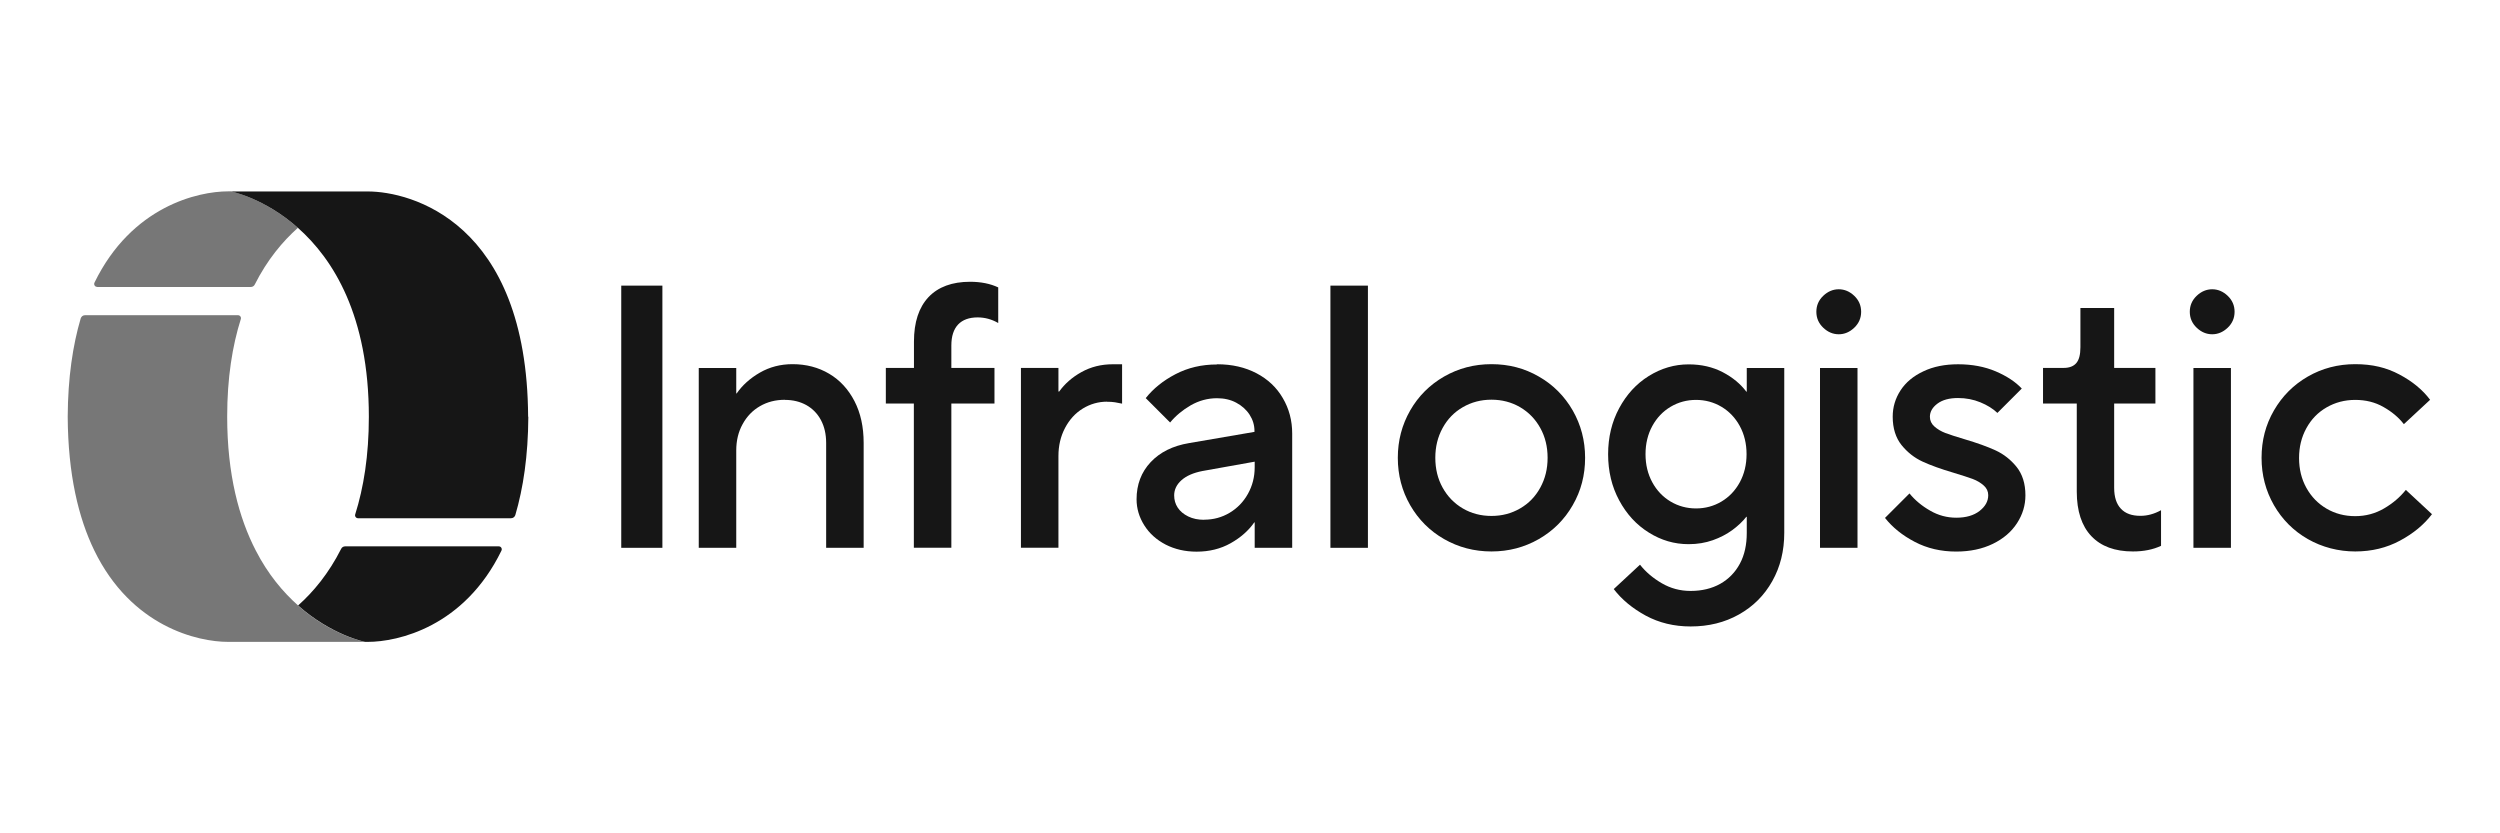
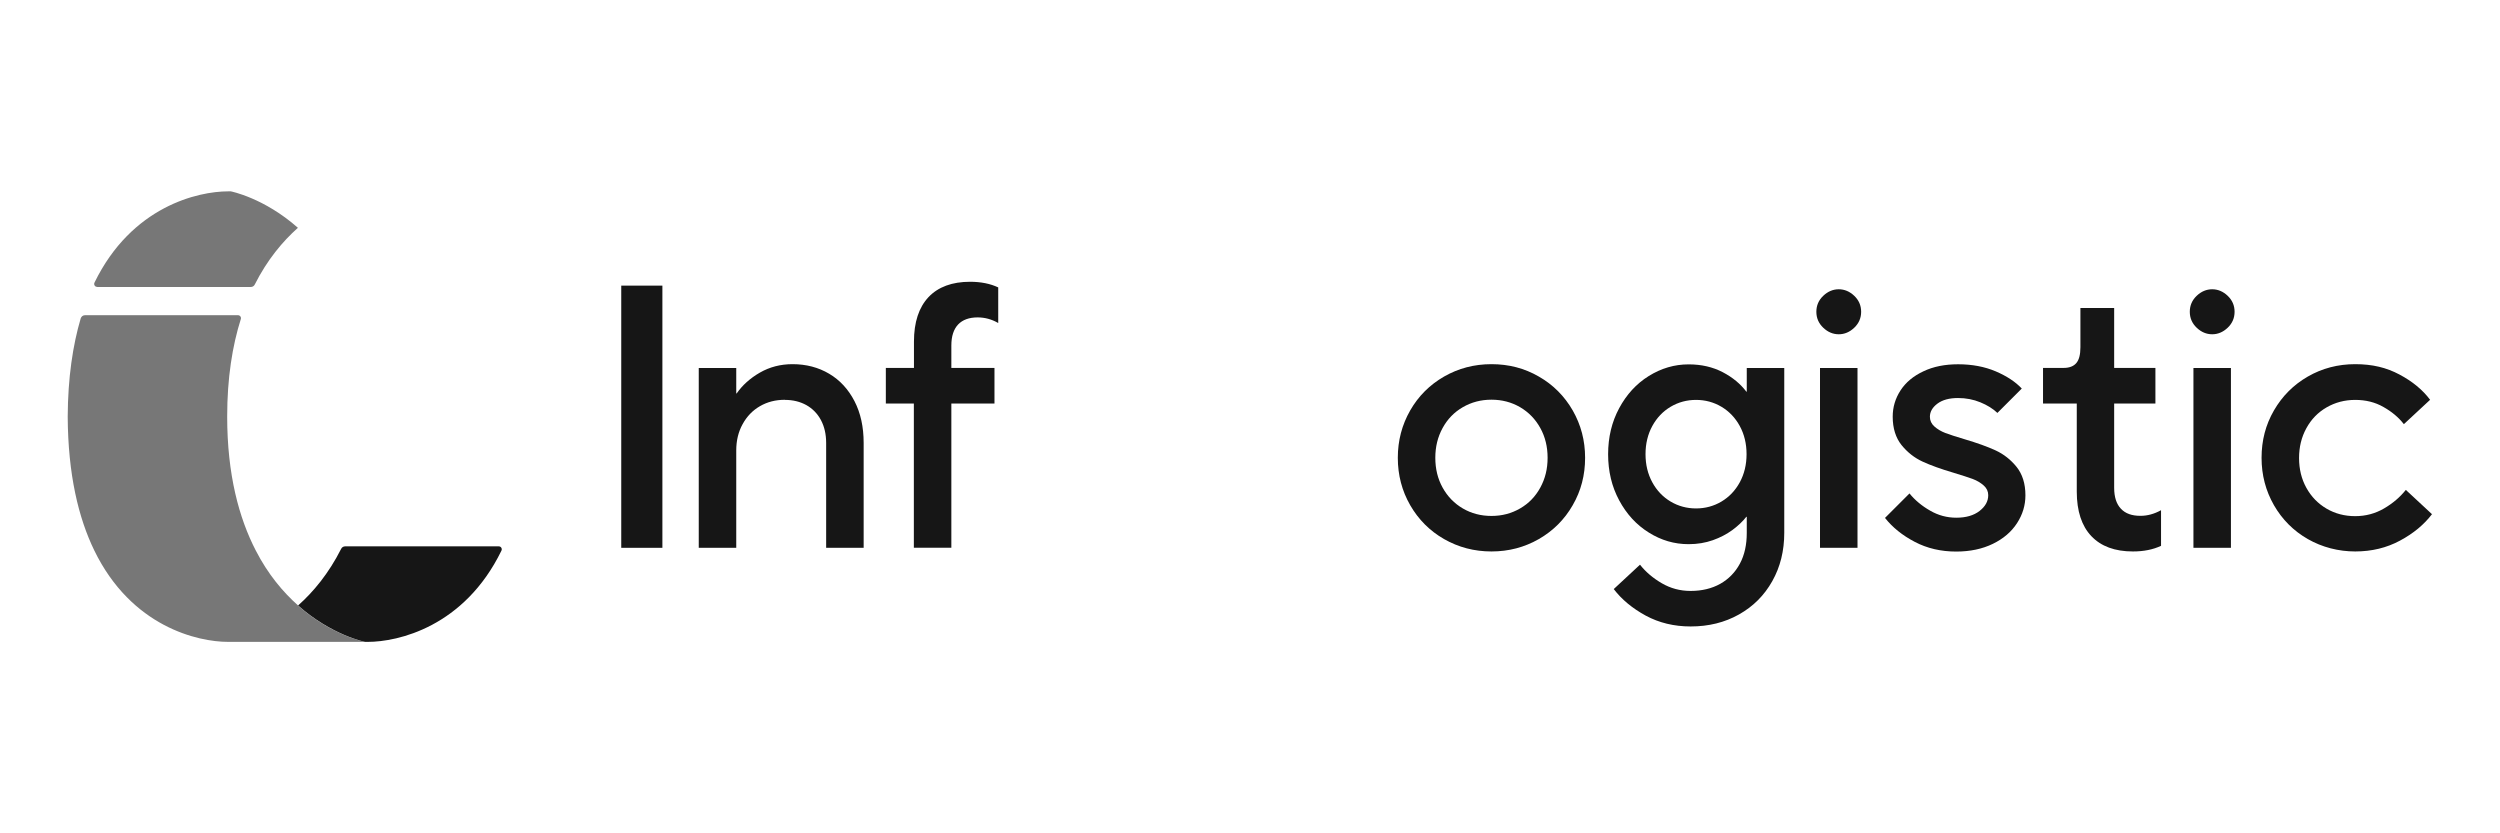
<svg xmlns="http://www.w3.org/2000/svg" id="Logotyper" viewBox="0 0 240 80">
  <g id="Infralogistic">
    <g>
      <g>
        <g>
          <path d="M9.33,27.55h14.75c.16,0,.31-.09.38-.24,1.2-2.38,2.68-4.14,4.14-5.44-3.25-2.88-6.44-3.5-6.44-3.5h-.26c-2.88,0-9.26,1.43-12.83,8.76-.09.19.04.41.25.41h0Z" fill="#777" />
          <path d="M28.61,58.12c-1.43-1.27-2.88-2.98-4.06-5.28-1.6-3.1-2.74-7.27-2.74-12.85,0-3.71.5-6.8,1.31-9.36.06-.18-.08-.37-.27-.37h-14.69c-.19,0-.35.12-.41.3-.76,2.58-1.23,5.69-1.25,9.44h0c.03,5.57,1.04,9.73,2.55,12.84,3.57,7.35,9.96,8.78,12.84,8.78h13.14s-3.19-.61-6.44-3.5h0Z" fill="#777" />
        </g>
        <g>
-           <path d="M50.7,40c-.1-18.73-11.29-21.62-15.39-21.62h-13.14s3.19.61,6.44,3.5c3.37,2.99,6.8,8.41,6.8,18.13,0,3.72-.5,6.8-1.31,9.37-.06.18.08.37.27.37h14.69c.19,0,.35-.12.41-.3.76-2.58,1.23-5.69,1.25-9.44h-.05.05Z" fill="#161616" />
          <path d="M28.61,58.12c3.25,2.88,6.44,3.5,6.44,3.5h.26c2.88,0,9.26-1.43,12.83-8.76.09-.19-.04-.41-.25-.41h-14.76c-.16,0-.31.09-.38.24-1.2,2.37-2.67,4.14-4.14,5.44h0Z" fill="#161616" />
        </g>
      </g>
      <g>
        <path d="M63.59,27.42v25.17h-3.95v-25.17h3.95Z" fill="#161616" />
        <path d="M75.35,38.38c-.89,0-1.68.2-2.39.61s-1.26.98-1.67,1.73c-.41.74-.61,1.58-.61,2.52v9.35h-3.6v-17.26h3.6v2.44h.04c.55-.79,1.29-1.46,2.23-2s1.98-.81,3.13-.81c1.32,0,2.49.31,3.52.92s1.84,1.49,2.43,2.63c.59,1.14.88,2.48.88,4.01v10.07h-3.6v-10.07c0-.84-.17-1.57-.5-2.19s-.8-1.1-1.4-1.44c-.6-.33-1.28-.5-2.05-.5h0Z" fill="#161616" />
        <path d="M85.04,38.74v-3.42h2.7v-2.52c0-1.87.47-3.29,1.4-4.28.93-.98,2.27-1.47,3.99-1.47,1.03,0,1.93.18,2.7.54v3.42c-.62-.36-1.28-.54-1.98-.54-.81,0-1.44.23-1.87.68-.43.46-.65,1.13-.65,2.01v2.16h4.14v3.42h-4.14v13.84h-3.6v-13.84h-2.7Z" fill="#161616" />
-         <path d="M106.29,38.56c-.84,0-1.62.22-2.34.66s-1.29,1.07-1.71,1.87-.63,1.7-.63,2.68v8.81h-3.6v-17.26h3.6v2.27h.07c.53-.74,1.24-1.37,2.14-1.87.9-.5,1.9-.75,3-.75h.9v3.78c-.22-.05-.44-.09-.68-.13s-.49-.05-.75-.05h0Z" fill="#161616" />
-         <path d="M116.86,34.97c1.41,0,2.67.29,3.76.86s1.94,1.37,2.53,2.39c.6,1.02.9,2.15.9,3.4v10.97h-3.6v-2.44h-.04c-.55.79-1.31,1.46-2.27,2-.96.54-2.05.81-3.27.81-1.1,0-2.09-.23-2.97-.68-.88-.46-1.56-1.07-2.05-1.85-.49-.78-.74-1.61-.74-2.5,0-1.41.45-2.6,1.35-3.56.9-.96,2.13-1.57,3.68-1.83l6.29-1.08v-.07c0-.58-.16-1.1-.47-1.58s-.74-.86-1.28-1.15-1.16-.43-1.85-.43c-.89,0-1.73.23-2.52.68-.79.46-1.45,1.01-1.98,1.65l-2.34-2.34c.72-.91,1.67-1.68,2.86-2.3,1.19-.62,2.51-.93,3.97-.93h0ZM115.6,49.89c.89,0,1.7-.22,2.44-.66s1.33-1.05,1.76-1.82.65-1.62.65-2.55v-.54l-5.03.9c-.86.17-1.53.46-2,.88s-.7.91-.7,1.46c0,.43.11.82.34,1.17.23.35.56.63,1.01.85s.95.32,1.53.32h0Z" fill="#161616" />
-         <path d="M131.32,27.42v25.17h-3.6v-25.17h3.6Z" fill="#161616" />
        <path d="M143.18,52.94c-1.65,0-3.17-.4-4.55-1.19s-2.46-1.88-3.25-3.25-1.19-2.89-1.19-4.55.4-3.17,1.19-4.55,1.88-2.46,3.25-3.25c1.38-.79,2.89-1.19,4.55-1.19s3.17.39,4.55,1.19c1.38.79,2.46,1.88,3.25,3.25.79,1.38,1.19,2.89,1.19,4.55s-.39,3.17-1.19,4.55c-.79,1.38-1.88,2.46-3.25,3.25-1.38.79-2.89,1.19-4.55,1.19ZM143.18,49.53c1.01,0,1.92-.24,2.75-.72s1.47-1.14,1.94-2,.7-1.8.7-2.86-.23-2.01-.7-2.86c-.47-.85-1.12-1.52-1.94-2s-1.74-.72-2.75-.72-1.92.24-2.75.72c-.83.48-1.47,1.14-1.94,2s-.7,1.8-.7,2.86.23,2.01.7,2.86,1.12,1.52,1.94,2,1.74.72,2.75.72Z" fill="#161616" />
        <path d="M162.29,60.14c-1.58,0-3.02-.35-4.3-1.04-1.28-.7-2.31-1.55-3.07-2.55l2.52-2.34c.55.7,1.25,1.29,2.09,1.78.84.49,1.76.74,2.77.74,1.08,0,2.03-.23,2.84-.68.81-.46,1.44-1.1,1.89-1.94s.66-1.82.66-2.95v-1.55h-.04c-.36.46-.81.88-1.35,1.28-.54.39-1.16.72-1.87.97s-1.48.38-2.32.38c-1.37,0-2.64-.37-3.83-1.12-1.19-.74-2.13-1.77-2.84-3.09-.71-1.32-1.06-2.79-1.06-4.42s.35-3.1,1.06-4.42c.71-1.32,1.65-2.35,2.84-3.09,1.19-.74,2.46-1.12,3.83-1.12,1.22,0,2.31.25,3.27.75.96.5,1.71,1.13,2.27,1.87h.04v-2.27h3.6v15.82c0,1.73-.38,3.27-1.15,4.64-.77,1.37-1.83,2.43-3.2,3.2-1.37.77-2.91,1.15-4.64,1.15h0ZM157.97,43.6c0,1.01.22,1.91.65,2.7.43.79,1.02,1.41,1.76,1.85.74.44,1.56.66,2.44.66s1.7-.22,2.44-.66,1.33-1.06,1.76-1.85c.43-.79.65-1.69.65-2.7s-.22-1.91-.65-2.7c-.43-.79-1.02-1.41-1.76-1.85s-1.56-.66-2.44-.66-1.7.22-2.44.66-1.33,1.06-1.76,1.85c-.43.79-.65,1.69-.65,2.7Z" fill="#161616" />
        <path d="M174.37,29.93c0-.6.22-1.11.66-1.53s.94-.63,1.49-.63,1.05.21,1.49.63c.44.42.66.93.66,1.53s-.22,1.11-.66,1.53-.94.63-1.49.63-1.05-.21-1.49-.63c-.44-.42-.66-.93-.66-1.53ZM178.32,35.33v17.26h-3.6v-17.26s3.6,0,3.6,0Z" fill="#161616" />
        <path d="M183.31,47.37c.53.65,1.19,1.2,1.98,1.65.79.46,1.63.68,2.52.68.93,0,1.68-.22,2.23-.65.55-.43.83-.93.83-1.51,0-.36-.14-.67-.43-.93s-.64-.47-1.06-.63c-.42-.15-1.02-.35-1.82-.59-1.22-.36-2.22-.72-3-1.08-.78-.36-1.45-.89-2.01-1.58-.56-.7-.85-1.61-.85-2.73,0-.91.25-1.75.75-2.52.5-.77,1.23-1.38,2.19-1.83.96-.46,2.07-.68,3.34-.68,1.34,0,2.55.23,3.61.68,1.07.46,1.9,1.01,2.5,1.65l-2.34,2.34c-.43-.41-.98-.75-1.64-1.02s-1.37-.41-2.14-.41c-.84,0-1.5.18-1.98.54-.48.36-.72.78-.72,1.26,0,.36.14.67.43.93s.64.47,1.06.63c.42.16,1.02.35,1.82.59,1.22.36,2.22.72,3,1.08.78.36,1.45.89,2.01,1.58.56.7.85,1.61.85,2.73,0,.96-.27,1.85-.81,2.68s-1.31,1.49-2.32,1.98c-1.01.49-2.18.74-3.52.74-1.46,0-2.79-.31-3.97-.93-1.19-.62-2.14-1.39-2.86-2.3l2.34-2.34h0Z" fill="#161616" />
        <path d="M196.13,38.74v-3.42h1.98c.55,0,.96-.16,1.22-.47s.39-.81.39-1.51v-3.77h3.24v5.75h3.96v3.42h-3.96v8.09c0,.89.22,1.56.65,2.01.43.46,1.05.68,1.87.68.67,0,1.33-.18,1.98-.54v3.42c-.77.36-1.67.54-2.7.54-1.73,0-3.06-.49-3.99-1.47-.93-.98-1.4-2.41-1.4-4.28v-8.45h-3.24,0Z" fill="#161616" />
        <path d="M210.22,29.93c0-.6.22-1.11.66-1.53s.94-.63,1.49-.63,1.05.21,1.49.63c.44.42.66.93.66,1.53s-.22,1.11-.66,1.53c-.44.42-.94.63-1.49.63s-1.05-.21-1.49-.63c-.44-.42-.66-.93-.66-1.53ZM214.17,35.33v17.26h-3.6v-17.26s3.6,0,3.6,0Z" fill="#161616" />
        <path d="M233.48,49.35c-.77,1.01-1.79,1.86-3.08,2.55-1.28.69-2.71,1.04-4.3,1.04s-3.17-.4-4.55-1.19c-1.38-.79-2.46-1.88-3.25-3.25-.79-1.38-1.19-2.89-1.19-4.55s.39-3.17,1.19-4.55,1.88-2.46,3.25-3.25,2.89-1.19,4.55-1.19,3,.33,4.24.99c1.25.66,2.23,1.47,2.95,2.43l-2.52,2.34c-.5-.65-1.16-1.2-1.96-1.65-.8-.46-1.71-.68-2.71-.68s-1.92.24-2.75.72c-.83.48-1.47,1.14-1.94,2s-.7,1.8-.7,2.86.23,2.01.7,2.86c.47.85,1.12,1.52,1.94,2s1.74.72,2.75.72,1.93-.25,2.77-.74,1.53-1.08,2.09-1.78l2.52,2.34h0Z" fill="#161616" />
      </g>
    </g>
  </g>
</svg>